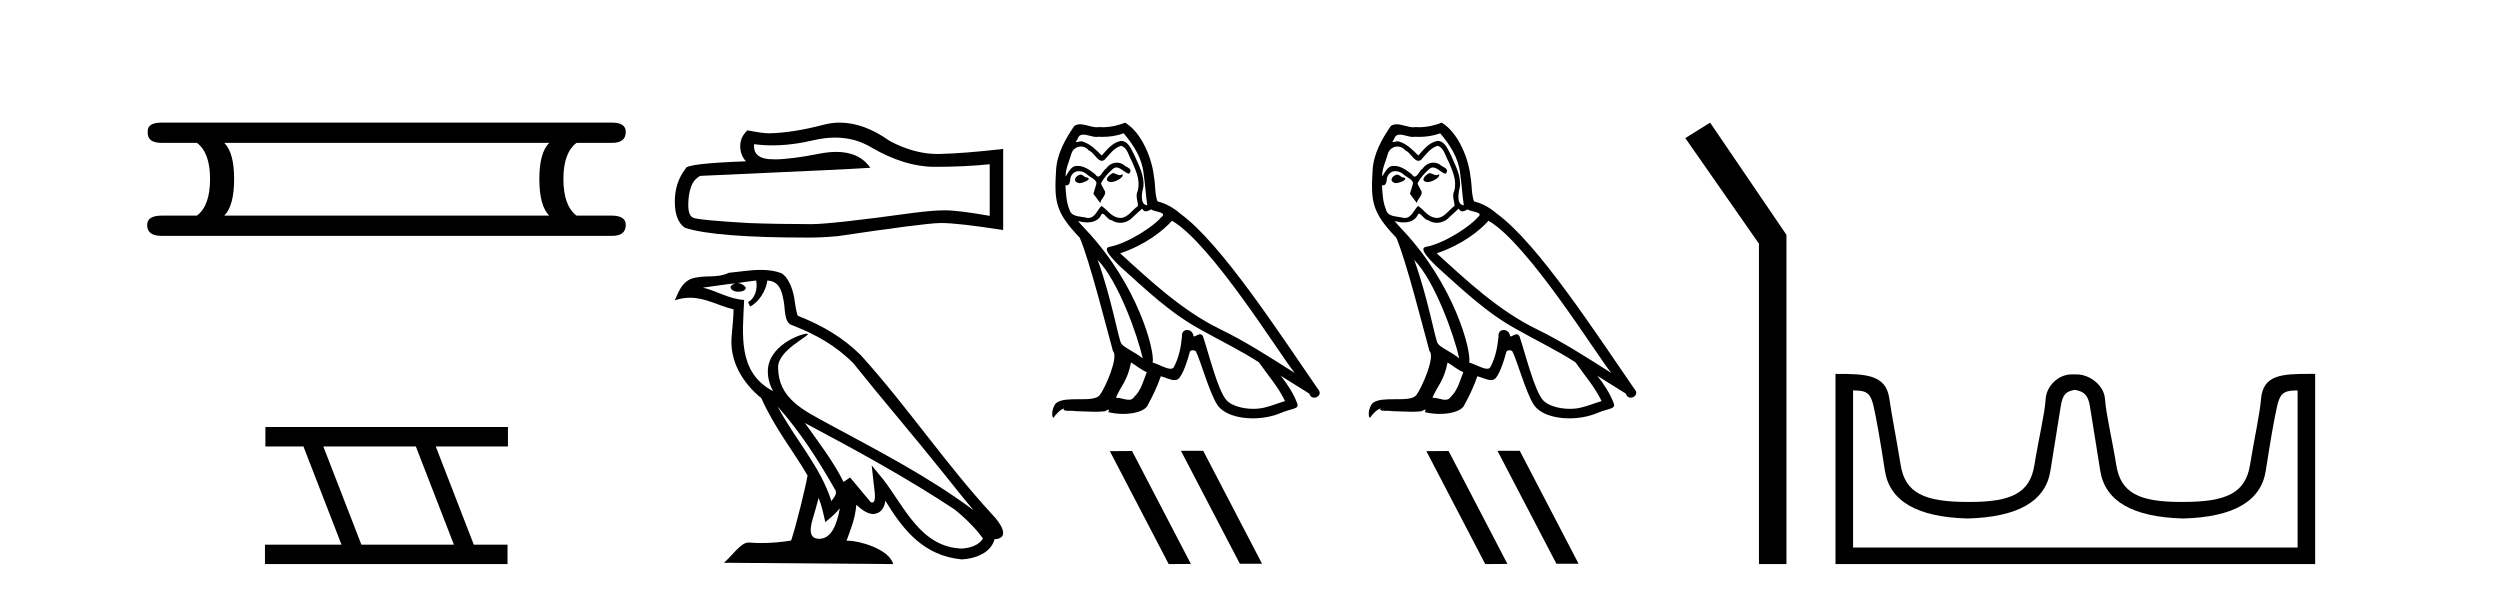
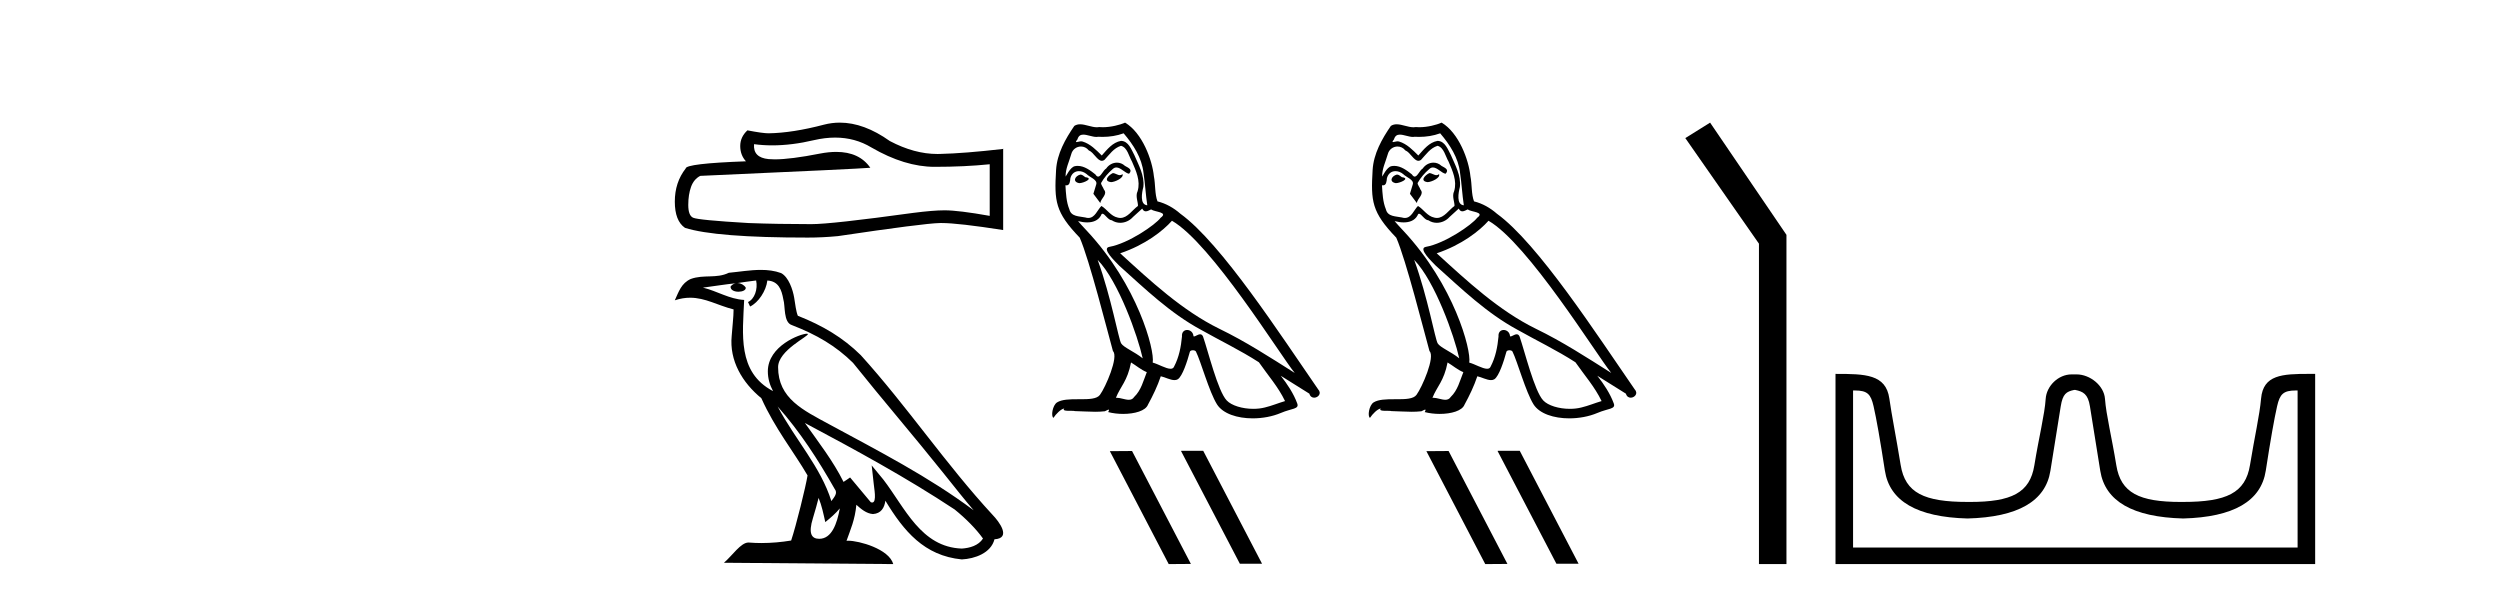
<svg xmlns="http://www.w3.org/2000/svg" width="172.0" height="41.0">
-   <path d="M 37.784 9.829 Q 37.107 10.507 37.107 12.313 Q 37.107 14.157 37.784 14.834 L 15.43 14.834 Q 16.108 14.157 16.108 12.313 Q 16.108 10.507 15.43 9.829 ZM 11.103 8.437 Q 10.124 8.437 10.162 9.077 Q 10.124 9.829 11.103 9.829 L 13.549 9.829 Q 14.452 10.507 14.452 12.313 Q 14.452 14.157 13.549 14.834 L 11.14 14.834 Q 10.124 14.834 10.124 15.474 Q 10.124 16.227 11.103 16.227 L 42.112 16.227 Q 43.053 16.227 43.053 15.474 Q 43.053 14.834 42.074 14.834 L 39.666 14.834 Q 38.762 14.157 38.762 12.313 Q 38.762 10.507 39.666 9.829 L 42.112 9.829 Q 43.053 9.829 43.053 9.077 Q 43.053 8.437 42.112 8.437 Z" style="fill:#000000;stroke:none" />
-   <path d="M 28.611 30.718 L 31.229 37.471 L 24.863 37.471 L 22.245 30.718 ZM 18.259 29.379 L 18.259 30.718 L 20.877 30.718 L 23.495 37.471 L 18.229 37.471 L 18.229 38.809 L 34.918 38.809 L 34.918 37.471 L 32.597 37.471 L 29.98 30.718 L 34.947 30.718 L 34.947 29.379 Z" style="fill:#000000;stroke:none" />
  <path d="M 57.458 9.466 Q 58.826 9.466 59.954 10.147 Q 62.248 11.478 64.302 11.478 Q 66.368 11.478 68.092 11.301 L 68.092 14.851 Q 65.95 14.47 64.999 14.47 L 64.974 14.47 Q 64.2 14.47 62.819 14.648 Q 57.203 15.421 55.821 15.421 Q 53.526 15.421 51.498 15.345 Q 48.025 15.142 47.682 14.977 Q 47.353 14.825 47.353 14.103 Q 47.353 13.393 47.543 12.86 Q 47.733 12.328 48.177 12.1 Q 59.028 11.618 59.878 11.542 Q 59.122 10.451 57.535 10.451 Q 57.019 10.451 56.417 10.566 Q 54.396 10.964 53.3 10.964 Q 53.07 10.964 52.88 10.946 Q 51.802 10.845 51.878 9.919 L 51.878 9.919 Q 52.484 10.001 53.128 10.001 Q 54.483 10.001 56.011 9.64 Q 56.765 9.466 57.458 9.466 ZM 57.78 8.437 Q 57.231 8.437 56.696 8.575 Q 54.528 9.146 52.88 9.171 Q 52.474 9.171 51.422 8.968 Q 50.928 9.425 50.928 10.046 Q 50.928 10.667 51.321 11.098 Q 47.175 11.25 47.175 11.593 Q 46.427 12.543 46.427 13.874 Q 46.427 15.193 47.125 15.675 Q 49.229 16.346 55.58 16.346 Q 56.594 16.346 57.646 16.245 Q 63.529 15.37 64.657 15.345 Q 64.71 15.344 64.768 15.344 Q 65.927 15.344 69.018 15.827 L 69.018 10.223 L 68.992 10.249 Q 66.343 10.553 64.67 10.591 Q 64.584 10.594 64.498 10.594 Q 62.905 10.594 61.221 9.704 Q 59.44 8.437 57.78 8.437 Z" style="fill:#000000;stroke:none" />
  <path d="M 53.501 27.967 L 53.501 27.967 C 55.03 29.685 56.296 31.646 57.424 33.637 C 57.661 33.929 57.395 34.197 57.199 34.475 C 56.456 32.114 54.745 30.293 53.501 27.967 ZM 52.022 19.297 C 52.149 19.892 51.914 20.578 51.463 20.78 L 51.607 21.088 C 52.171 20.82 52.712 20.018 52.793 19.299 C 53.562 19.344 53.773 19.924 53.893 20.596 C 54.037 21.056 53.891 22.171 54.473 22.363 C 56.193 23.029 57.507 23.799 58.687 24.963 C 60.723 27.509 62.85 29.975 64.886 32.523 C 65.677 33.515 66.4 34.424 66.988 35.109 C 63.896 32.798 60.442 31.03 57.053 29.193 C 55.251 28.215 53.533 27.414 53.533 25.26 C 53.533 24.101 55.668 23.13 55.58 22.979 C 55.572 22.966 55.548 22.96 55.509 22.96 C 55.07 22.96 52.827 23.792 52.827 25.547 C 52.827 26.033 52.957 26.483 53.183 26.904 C 53.18 26.904 53.176 26.903 53.173 26.903 C 50.712 25.599 51.102 22.961 51.198 20.636 C 50.175 20.579 49.333 20.021 48.362 19.789 C 49.115 19.691 49.866 19.566 50.621 19.488 L 50.621 19.488 C 50.479 19.516 50.35 19.598 50.263 19.714 C 50.251 19.962 50.531 20.071 50.805 20.071 C 51.072 20.071 51.332 19.967 51.307 19.786 C 51.186 19.599 50.966 19.477 50.741 19.477 C 50.735 19.477 50.728 19.477 50.722 19.477 C 51.097 19.423 51.597 19.343 52.022 19.297 ZM 56.32 34.256 C 56.54 34.792 56.655 35.359 56.78 35.921 C 57.138 35.631 57.486 35.333 57.78 34.978 L 57.78 34.978 C 57.588 36.02 57.231 37.07 56.363 37.07 C 55.838 37.07 55.595 36.715 55.932 35.64 C 56.09 35.134 56.217 34.649 56.32 34.256 ZM 55.378 29.102 L 55.378 29.102 C 58.887 30.971 62.362 32.858 65.68 35.052 C 66.462 35.686 67.159 36.392 67.63 37.052 C 67.317 37.538 66.722 37.705 66.172 37.742 C 63.362 37.644 62.263 34.935 60.779 33.001 L 59.972 32.02 L 60.111 33.276 C 60.121 33.503 60.352 34.573 60.007 34.573 C 59.978 34.573 59.944 34.565 59.906 34.548 L 58.486 32.849 C 58.334 32.949 58.191 33.063 58.035 33.155 C 57.33 31.73 56.3 30.404 55.378 29.102 ZM 52.349 18.569 C 51.612 18.569 50.856 18.701 50.14 18.768 C 49.285 19.185 48.42 18.867 47.524 19.193 C 46.877 19.483 46.695 20.072 46.427 20.661 C 46.809 20.534 47.156 20.483 47.483 20.483 C 48.527 20.483 49.368 21.008 50.471 21.288 C 50.469 21.842 50.382 22.471 50.341 23.104 C 50.17 24.82 51.074 26.325 52.381 27.398 C 53.318 29.483 54.613 31.082 55.559 32.709 C 55.446 33.44 54.766 36.198 54.431 37.188 C 53.774 37.298 53.073 37.361 52.383 37.361 C 52.105 37.361 51.829 37.351 51.558 37.329 C 51.537 37.326 51.516 37.325 51.495 37.325 C 50.963 37.325 50.379 38.233 49.806 38.718 L 61.457 38.809 C 61.16 37.759 59.09 37.201 58.354 37.201 C 58.312 37.201 58.274 37.203 58.241 37.207 C 58.501 36.464 58.825 35.766 58.917 34.729 C 59.242 35.02 59.607 35.335 60.062 35.367 C 60.618 35.326 60.844 34.945 60.915 34.449 C 62.176 36.535 63.585 38.237 66.172 38.488 C 67.065 38.444 68.179 38.053 68.42 37.103 C 69.605 37.037 68.736 35.882 68.296 35.429 C 65.07 31.938 62.408 27.952 59.221 24.434 C 57.993 23.223 56.607 22.404 54.891 21.725 C 54.763 21.411 54.721 20.965 54.638 20.474 C 54.547 19.938 54.261 19.06 53.738 18.787 C 53.293 18.624 52.825 18.569 52.349 18.569 Z" style="fill:#000000;stroke:none" />
  <path d="M 76.559 11.909 C 76.254 12.056 75.881 12.463 76.446 12.531 C 76.718 12.519 77.34 12.237 77.227 11.977 L 77.227 11.977 C 77.168 12.032 77.108 12.052 77.048 12.052 C 76.888 12.052 76.724 11.909 76.559 11.909 ZM 74.331 12.01 C 73.958 12.101 73.766 12.508 74.241 12.599 C 74.249 12.599 74.257 12.6 74.266 12.6 C 74.539 12.6 75.284 12.268 74.671 12.191 C 74.569 12.124 74.467 12.01 74.331 12.01 ZM 77.306 9.172 C 77.973 9.952 78.561 10.857 78.674 11.897 C 78.787 12.644 78.821 13.39 78.934 14.125 C 78.403 14.08 78.561 13.254 78.663 12.859 C 78.753 12.078 78.335 11.355 78.041 10.665 C 77.837 10.291 77.645 9.703 77.125 9.692 C 76.548 9.794 76.175 10.28 75.802 10.699 C 75.417 10.314 75.01 9.896 74.478 9.737 C 74.451 9.727 74.419 9.723 74.387 9.723 C 74.268 9.723 74.128 9.776 74.064 9.776 C 74.008 9.776 74.009 9.736 74.128 9.59 C 74.2 9.337 74.349 9.262 74.533 9.262 C 74.802 9.262 75.147 9.421 75.437 9.421 C 75.481 9.421 75.523 9.418 75.564 9.409 C 75.66 9.415 75.755 9.418 75.851 9.418 C 76.345 9.418 76.841 9.342 77.306 9.172 ZM 77.125 10.031 C 77.566 10.144 77.668 10.755 77.882 11.117 C 78.154 11.75 78.482 12.44 78.267 13.153 C 78.097 13.492 78.312 13.922 78.29 14.17 C 77.912 14.436 77.581 14.995 77.081 14.995 C 77.026 14.995 76.969 14.988 76.91 14.973 C 76.412 14.872 76.163 14.397 75.779 14.17 C 75.501 14.439 75.336 14.996 74.877 14.996 C 74.814 14.996 74.746 14.985 74.671 14.962 C 74.252 14.872 73.698 14.917 73.574 14.408 C 73.359 13.888 73.336 13.311 73.302 12.746 L 73.302 12.746 C 73.327 12.75 73.35 12.753 73.371 12.753 C 73.6 12.753 73.621 12.487 73.642 12.259 C 73.729 11.928 73.967 11.775 74.23 11.775 C 74.408 11.775 74.597 11.844 74.761 11.977 C 74.953 12.191 75.541 12.361 75.417 12.7 C 75.361 12.904 75.293 13.119 75.225 13.334 L 75.7 13.967 C 75.745 13.639 76.231 13.368 75.949 13.04 C 75.903 12.893 75.734 12.7 75.756 12.587 C 75.96 12.225 76.231 11.909 76.548 11.637 C 76.634 11.554 76.72 11.521 76.807 11.521 C 77.11 11.521 77.415 11.919 77.679 11.954 C 77.939 11.671 77.656 11.558 77.396 11.411 C 77.235 11.259 77.04 11.19 76.846 11.19 C 76.563 11.19 76.281 11.337 76.107 11.592 C 75.892 11.721 75.742 12.15 75.554 12.15 C 75.494 12.15 75.431 12.108 75.361 11.999 C 75.015 11.723 74.601 11.413 74.149 11.413 C 74.082 11.413 74.015 11.419 73.947 11.434 C 73.627 11.5 73.339 12.147 73.315 12.147 C 73.314 12.147 73.314 12.147 73.314 12.146 C 73.302 11.615 73.551 11.14 73.698 10.619 C 73.78 10.278 74.073 10.08 74.372 10.08 C 74.567 10.08 74.765 10.165 74.908 10.348 C 75.245 10.473 75.491 11.064 75.808 11.064 C 75.864 11.064 75.922 11.046 75.983 11.004 C 76.333 10.631 76.616 10.19 77.125 10.031 ZM 75.519 17.88 C 76.955 19.361 78.278 23.116 78.618 24.654 C 78.063 24.202 77.306 23.908 77.136 23.625 C 76.955 23.331 76.457 20.47 75.519 17.88 ZM 80.631 15.188 C 83.345 16.749 88.072 24.428 89.078 25.66 C 87.382 24.586 85.708 23.5 83.888 22.618 C 81.332 21.363 79.149 19.327 77.068 17.427 C 78.787 16.851 80.02 15.878 80.631 15.188 ZM 77.815 24.937 C 78.176 25.152 78.504 25.446 78.9 25.604 C 78.663 26.192 78.516 26.848 78.029 27.312 C 77.938 27.458 77.808 27.505 77.659 27.505 C 77.402 27.505 77.089 27.366 76.828 27.366 C 76.81 27.366 76.792 27.367 76.774 27.368 C 77.091 26.576 77.566 26.226 77.815 24.937 ZM 78.584 14.351 C 78.652 14.493 78.739 14.54 78.832 14.54 C 78.954 14.54 79.085 14.459 79.194 14.408 C 79.466 14.6 80.404 14.578 79.85 14.985 C 79.5 15.46 77.626 16.755 76.325 16.983 C 75.763 17.082 76.706 17.97 77.012 18.287 C 78.776 19.87 80.506 21.544 82.621 22.686 C 83.944 23.433 85.335 24.1 86.613 24.925 C 87.224 25.807 87.947 26.622 88.411 27.594 C 87.947 27.73 87.495 27.922 87.02 28.035 C 86.77 28.099 86.498 28.128 86.226 28.128 C 85.479 28.128 84.728 27.905 84.396 27.549 C 83.786 26.904 83.118 24.156 82.768 23.15 C 82.718 23.037 82.647 22.999 82.571 22.999 C 82.418 22.999 82.241 23.148 82.153 23.148 C 82.135 23.148 82.121 23.142 82.112 23.127 C 82.089 22.849 81.875 22.702 81.675 22.702 C 81.477 22.702 81.292 22.846 81.32 23.15 C 81.253 23.862 81.117 24.575 80.778 25.219 C 80.736 25.329 80.649 25.371 80.535 25.371 C 80.213 25.371 79.674 25.04 79.307 24.948 C 79.454 24.077 78.267 19.621 74.784 15.889 C 74.662 15.758 74.131 15.198 74.178 15.198 C 74.183 15.198 74.196 15.206 74.218 15.222 C 74.397 15.269 74.597 15.301 74.796 15.301 C 75.178 15.301 75.552 15.183 75.745 14.826 C 75.774 14.738 75.811 14.704 75.854 14.704 C 76.009 14.704 76.243 15.154 76.491 15.154 C 76.671 15.274 76.872 15.329 77.072 15.329 C 77.4 15.329 77.725 15.181 77.95 14.928 C 78.165 14.736 78.369 14.544 78.584 14.351 ZM 77.407 8.437 C 77.052 8.595 76.43 8.753 75.871 8.753 C 75.79 8.753 75.71 8.749 75.632 8.742 C 75.579 8.752 75.525 8.756 75.471 8.756 C 75.09 8.756 74.68 8.551 74.312 8.551 C 74.172 8.551 74.037 8.581 73.913 8.663 C 73.291 9.568 72.726 10.574 72.658 11.694 C 72.533 13.843 72.59 14.589 74.286 16.353 C 74.953 17.869 76.197 22.811 76.571 24.156 C 76.978 24.541 76.062 26.644 75.677 27.165 C 75.468 27.453 74.917 27.467 74.324 27.467 C 74.26 27.467 74.195 27.467 74.13 27.467 C 73.597 27.467 73.058 27.478 72.726 27.685 C 72.409 27.888 72.296 28.646 72.477 28.748 C 72.646 28.488 72.986 28.137 73.223 28.103 L 73.223 28.103 C 72.997 28.341 73.789 28.228 73.958 28.284 C 74.416 28.292 74.878 28.33 75.343 28.33 C 75.567 28.33 75.792 28.321 76.016 28.295 C 76.118 28.251 76.227 28.181 76.275 28.181 C 76.312 28.181 76.312 28.223 76.243 28.352 C 76.563 28.435 76.922 28.477 77.274 28.477 C 78.065 28.477 78.815 28.266 78.979 27.843 C 79.319 27.221 79.635 26.565 79.862 25.887 C 80.15 25.948 80.513 26.151 80.804 26.151 C 80.889 26.151 80.968 26.134 81.038 26.09 C 81.354 25.875 81.682 24.869 81.863 24.202 C 81.881 24.132 81.975 24.098 82.07 24.098 C 82.161 24.098 82.254 24.129 82.282 24.19 C 82.621 24.869 83.186 26.95 83.729 27.82 C 84.139 28.466 85.132 28.783 86.188 28.783 C 86.853 28.783 87.543 28.658 88.128 28.409 C 88.863 28.092 89.406 28.16 89.248 27.753 C 88.999 27.074 88.569 26.429 88.117 25.853 L 88.117 25.853 C 88.773 26.26 89.429 26.678 90.085 27.085 C 90.139 27.282 90.275 27.361 90.414 27.361 C 90.681 27.361 90.96 27.07 90.684 26.78 C 88.117 23.071 84.035 16.749 81.207 14.702 C 80.755 14.306 80.223 14.001 79.635 13.854 C 79.443 13.356 79.5 12.689 79.387 12.124 C 79.273 11.004 78.595 9.149 77.407 8.437 Z" style="fill:#000000;stroke:none" />
  <path d="M 81.277 31.017 L 81.255 31.029 L 85.303 38.787 L 86.83 38.787 L 82.782 31.017 ZM 77.885 31.029 L 76.358 31.04 L 80.407 38.809 L 81.933 38.798 L 77.885 31.029 Z" style="fill:#000000;stroke:none" />
  <path d="M 98.337 11.909 C 98.032 12.056 97.659 12.463 98.224 12.531 C 98.496 12.519 99.118 12.237 99.005 11.977 L 99.005 11.977 C 98.946 12.032 98.887 12.052 98.826 12.052 C 98.666 12.052 98.502 11.909 98.337 11.909 ZM 96.109 12.01 C 95.736 12.101 95.544 12.508 96.019 12.599 C 96.027 12.599 96.035 12.6 96.044 12.6 C 96.317 12.6 97.062 12.268 96.449 12.191 C 96.347 12.124 96.245 12.01 96.109 12.01 ZM 99.084 9.172 C 99.751 9.952 100.339 10.857 100.452 11.897 C 100.565 12.644 100.599 13.39 100.712 14.125 C 100.181 14.08 100.339 13.254 100.441 12.859 C 100.531 12.078 100.113 11.355 99.819 10.665 C 99.615 10.291 99.423 9.703 98.903 9.692 C 98.326 9.794 97.953 10.28 97.58 10.699 C 97.195 10.314 96.788 9.896 96.257 9.737 C 96.229 9.727 96.197 9.723 96.165 9.723 C 96.046 9.723 95.906 9.776 95.842 9.776 C 95.786 9.776 95.787 9.736 95.906 9.59 C 95.978 9.337 96.127 9.262 96.311 9.262 C 96.58 9.262 96.925 9.421 97.215 9.421 C 97.259 9.421 97.301 9.418 97.342 9.409 C 97.438 9.415 97.533 9.418 97.629 9.418 C 98.124 9.418 98.62 9.342 99.084 9.172 ZM 98.903 10.031 C 99.344 10.144 99.446 10.755 99.661 11.117 C 99.932 11.75 100.26 12.44 100.045 13.153 C 99.875 13.492 100.09 13.922 100.068 14.17 C 99.69 14.436 99.359 14.995 98.859 14.995 C 98.804 14.995 98.747 14.988 98.688 14.973 C 98.19 14.872 97.942 14.397 97.557 14.17 C 97.279 14.439 97.114 14.996 96.655 14.996 C 96.592 14.996 96.524 14.985 96.449 14.962 C 96.03 14.872 95.476 14.917 95.352 14.408 C 95.137 13.888 95.114 13.311 95.08 12.746 L 95.08 12.746 C 95.105 12.75 95.128 12.753 95.149 12.753 C 95.378 12.753 95.399 12.487 95.42 12.259 C 95.507 11.928 95.745 11.775 96.008 11.775 C 96.186 11.775 96.375 11.844 96.539 11.977 C 96.731 12.191 97.32 12.361 97.195 12.7 C 97.139 12.904 97.071 13.119 97.003 13.334 L 97.478 13.967 C 97.523 13.639 98.009 13.368 97.727 13.04 C 97.681 12.893 97.512 12.7 97.534 12.587 C 97.738 12.225 98.009 11.909 98.326 11.637 C 98.412 11.554 98.498 11.521 98.585 11.521 C 98.889 11.521 99.193 11.919 99.457 11.954 C 99.717 11.671 99.434 11.558 99.174 11.411 C 99.013 11.259 98.818 11.19 98.624 11.19 C 98.341 11.19 98.059 11.337 97.885 11.592 C 97.67 11.721 97.521 12.15 97.332 12.15 C 97.273 12.15 97.209 12.108 97.139 11.999 C 96.793 11.723 96.38 11.413 95.927 11.413 C 95.86 11.413 95.793 11.419 95.725 11.434 C 95.405 11.5 95.117 12.147 95.093 12.147 C 95.092 12.147 95.092 12.147 95.092 12.146 C 95.08 11.615 95.329 11.14 95.476 10.619 C 95.558 10.278 95.851 10.08 96.15 10.08 C 96.345 10.08 96.543 10.165 96.686 10.348 C 97.023 10.473 97.27 11.064 97.586 11.064 C 97.642 11.064 97.7 11.046 97.761 11.004 C 98.111 10.631 98.394 10.19 98.903 10.031 ZM 97.297 17.88 C 98.733 19.361 100.056 23.116 100.396 24.654 C 99.841 24.202 99.084 23.908 98.914 23.625 C 98.733 23.331 98.236 20.47 97.297 17.88 ZM 102.409 15.188 C 105.123 16.749 109.85 24.428 110.856 25.66 C 109.16 24.586 107.486 23.5 105.666 22.618 C 103.11 21.363 100.927 19.327 98.846 17.427 C 100.565 16.851 101.798 15.878 102.409 15.188 ZM 99.593 24.937 C 99.955 25.152 100.283 25.446 100.678 25.604 C 100.441 26.192 100.294 26.848 99.808 27.312 C 99.716 27.458 99.586 27.505 99.437 27.505 C 99.18 27.505 98.867 27.366 98.606 27.366 C 98.588 27.366 98.57 27.367 98.552 27.368 C 98.869 26.576 99.344 26.226 99.593 24.937 ZM 100.362 14.351 C 100.43 14.493 100.518 14.54 100.61 14.54 C 100.732 14.54 100.863 14.459 100.972 14.408 C 101.244 14.6 102.182 14.578 101.628 14.985 C 101.278 15.46 99.404 16.755 98.103 16.983 C 97.541 17.082 98.484 17.97 98.79 18.287 C 100.554 19.87 102.284 21.544 104.399 22.686 C 105.722 23.433 107.113 24.1 108.391 24.925 C 109.002 25.807 109.726 26.622 110.189 27.594 C 109.726 27.73 109.273 27.922 108.798 28.035 C 108.548 28.099 108.276 28.128 108.004 28.128 C 107.257 28.128 106.506 27.905 106.174 27.549 C 105.564 26.904 104.897 24.156 104.546 23.15 C 104.496 23.037 104.425 22.999 104.349 22.999 C 104.196 22.999 104.019 23.148 103.931 23.148 C 103.914 23.148 103.9 23.142 103.89 23.127 C 103.867 22.849 103.653 22.702 103.453 22.702 C 103.255 22.702 103.07 22.846 103.098 23.15 C 103.031 23.862 102.895 24.575 102.556 25.219 C 102.514 25.329 102.427 25.371 102.313 25.371 C 101.992 25.371 101.452 25.04 101.085 24.948 C 101.232 24.077 100.045 19.621 96.562 15.889 C 96.44 15.758 95.909 15.198 95.956 15.198 C 95.961 15.198 95.974 15.206 95.996 15.222 C 96.175 15.269 96.375 15.301 96.574 15.301 C 96.956 15.301 97.33 15.183 97.523 14.826 C 97.553 14.738 97.589 14.704 97.632 14.704 C 97.787 14.704 98.022 15.154 98.27 15.154 C 98.449 15.274 98.65 15.329 98.85 15.329 C 99.178 15.329 99.504 15.181 99.728 14.928 C 99.943 14.736 100.147 14.544 100.362 14.351 ZM 99.186 8.437 C 98.83 8.595 98.208 8.753 97.649 8.753 C 97.568 8.753 97.488 8.749 97.41 8.742 C 97.357 8.752 97.303 8.756 97.249 8.756 C 96.868 8.756 96.458 8.551 96.09 8.551 C 95.95 8.551 95.815 8.581 95.691 8.663 C 95.069 9.568 94.504 10.574 94.436 11.694 C 94.311 13.843 94.368 14.589 96.064 16.353 C 96.731 17.869 97.975 22.811 98.349 24.156 C 98.756 24.541 97.84 26.644 97.455 27.165 C 97.246 27.453 96.695 27.467 96.102 27.467 C 96.038 27.467 95.973 27.467 95.908 27.467 C 95.376 27.467 94.836 27.478 94.504 27.685 C 94.187 27.888 94.074 28.646 94.255 28.748 C 94.424 28.488 94.764 28.137 95.001 28.103 L 95.001 28.103 C 94.775 28.341 95.567 28.228 95.736 28.284 C 96.194 28.292 96.656 28.33 97.121 28.33 C 97.345 28.33 97.57 28.321 97.795 28.295 C 97.896 28.251 98.005 28.181 98.053 28.181 C 98.09 28.181 98.09 28.223 98.021 28.352 C 98.341 28.435 98.701 28.477 99.052 28.477 C 99.843 28.477 100.593 28.266 100.757 27.843 C 101.097 27.221 101.413 26.565 101.64 25.887 C 101.928 25.948 102.291 26.151 102.582 26.151 C 102.668 26.151 102.747 26.134 102.816 26.09 C 103.132 25.875 103.46 24.869 103.641 24.202 C 103.659 24.132 103.753 24.098 103.848 24.098 C 103.939 24.098 104.032 24.129 104.06 24.19 C 104.399 24.869 104.964 26.95 105.507 27.82 C 105.917 28.466 106.91 28.783 107.966 28.783 C 108.631 28.783 109.321 28.658 109.906 28.409 C 110.642 28.092 111.184 28.16 111.026 27.753 C 110.777 27.074 110.348 26.429 109.895 25.853 L 109.895 25.853 C 110.551 26.26 111.207 26.678 111.863 27.085 C 111.917 27.282 112.053 27.361 112.192 27.361 C 112.459 27.361 112.738 27.07 112.462 26.78 C 109.895 23.071 105.813 16.749 102.985 14.702 C 102.533 14.306 102.001 14.001 101.413 13.854 C 101.221 13.356 101.278 12.689 101.165 12.124 C 101.052 11.004 100.373 9.149 99.186 8.437 Z" style="fill:#000000;stroke:none" />
  <path d="M 103.056 31.017 L 103.033 31.029 L 107.082 38.787 L 108.608 38.787 L 104.56 31.017 ZM 99.663 31.029 L 98.136 31.04 L 102.185 38.809 L 103.711 38.798 L 99.663 31.029 Z" style="fill:#000000;stroke:none" />
  <path d="M 117.655 8.437 L 115.949 9.501 L 121.016 16.765 L 121.016 38.809 L 122.908 38.809 L 122.908 16.157 L 117.655 8.437 Z" style="fill:#000000;stroke:none" />
  <path d="M 142.783 26.828 C 143.315 26.943 143.65 27.093 143.788 27.959 C 143.927 28.826 144.164 30.305 144.499 32.397 C 144.834 34.488 146.735 35.58 150.201 35.672 C 153.668 35.58 155.563 34.482 155.886 32.379 C 156.21 30.276 156.47 28.797 156.666 27.942 C 156.854 27.123 157.084 26.864 157.957 26.864 C 157.995 26.864 158.034 26.864 158.075 26.865 L 158.075 37.67 L 127.491 37.67 L 127.491 26.865 C 127.532 26.864 127.571 26.864 127.61 26.864 C 128.482 26.864 128.712 27.123 128.9 27.942 C 129.097 28.797 129.357 30.276 129.68 32.379 C 130.004 34.482 131.899 35.58 135.365 35.672 C 138.831 35.58 140.732 34.488 141.067 32.397 C 141.402 30.305 141.639 28.826 141.778 27.959 C 141.917 27.093 142.166 26.943 142.698 26.828 ZM 158.868 25.723 C 157.026 25.723 155.706 25.78 155.562 27.422 C 155.462 28.567 155.111 30.08 154.799 31.998 C 154.487 33.916 153.183 34.533 150.201 34.533 C 150.148 34.534 150.094 34.534 150.042 34.534 C 147.174 34.534 145.91 33.91 145.603 32.015 C 145.291 30.086 144.904 28.554 144.823 27.44 C 144.757 26.528 143.793 25.758 142.869 25.758 L 142.527 25.758 C 141.603 25.758 140.799 26.563 140.743 27.44 C 140.676 28.504 140.275 30.086 139.963 32.015 C 139.657 33.91 138.393 34.534 135.525 34.534 C 135.472 34.534 135.419 34.534 135.365 34.533 C 132.384 34.533 131.079 33.916 130.767 31.998 C 130.455 30.08 130.148 28.562 129.987 27.422 C 129.75 25.74 128.317 25.724 126.283 25.724 L 126.283 38.809 L 159.283 38.809 L 159.283 25.724 C 159.142 25.724 159.004 25.723 158.868 25.723 Z" style="fill:#000000;stroke:none" />
</svg>